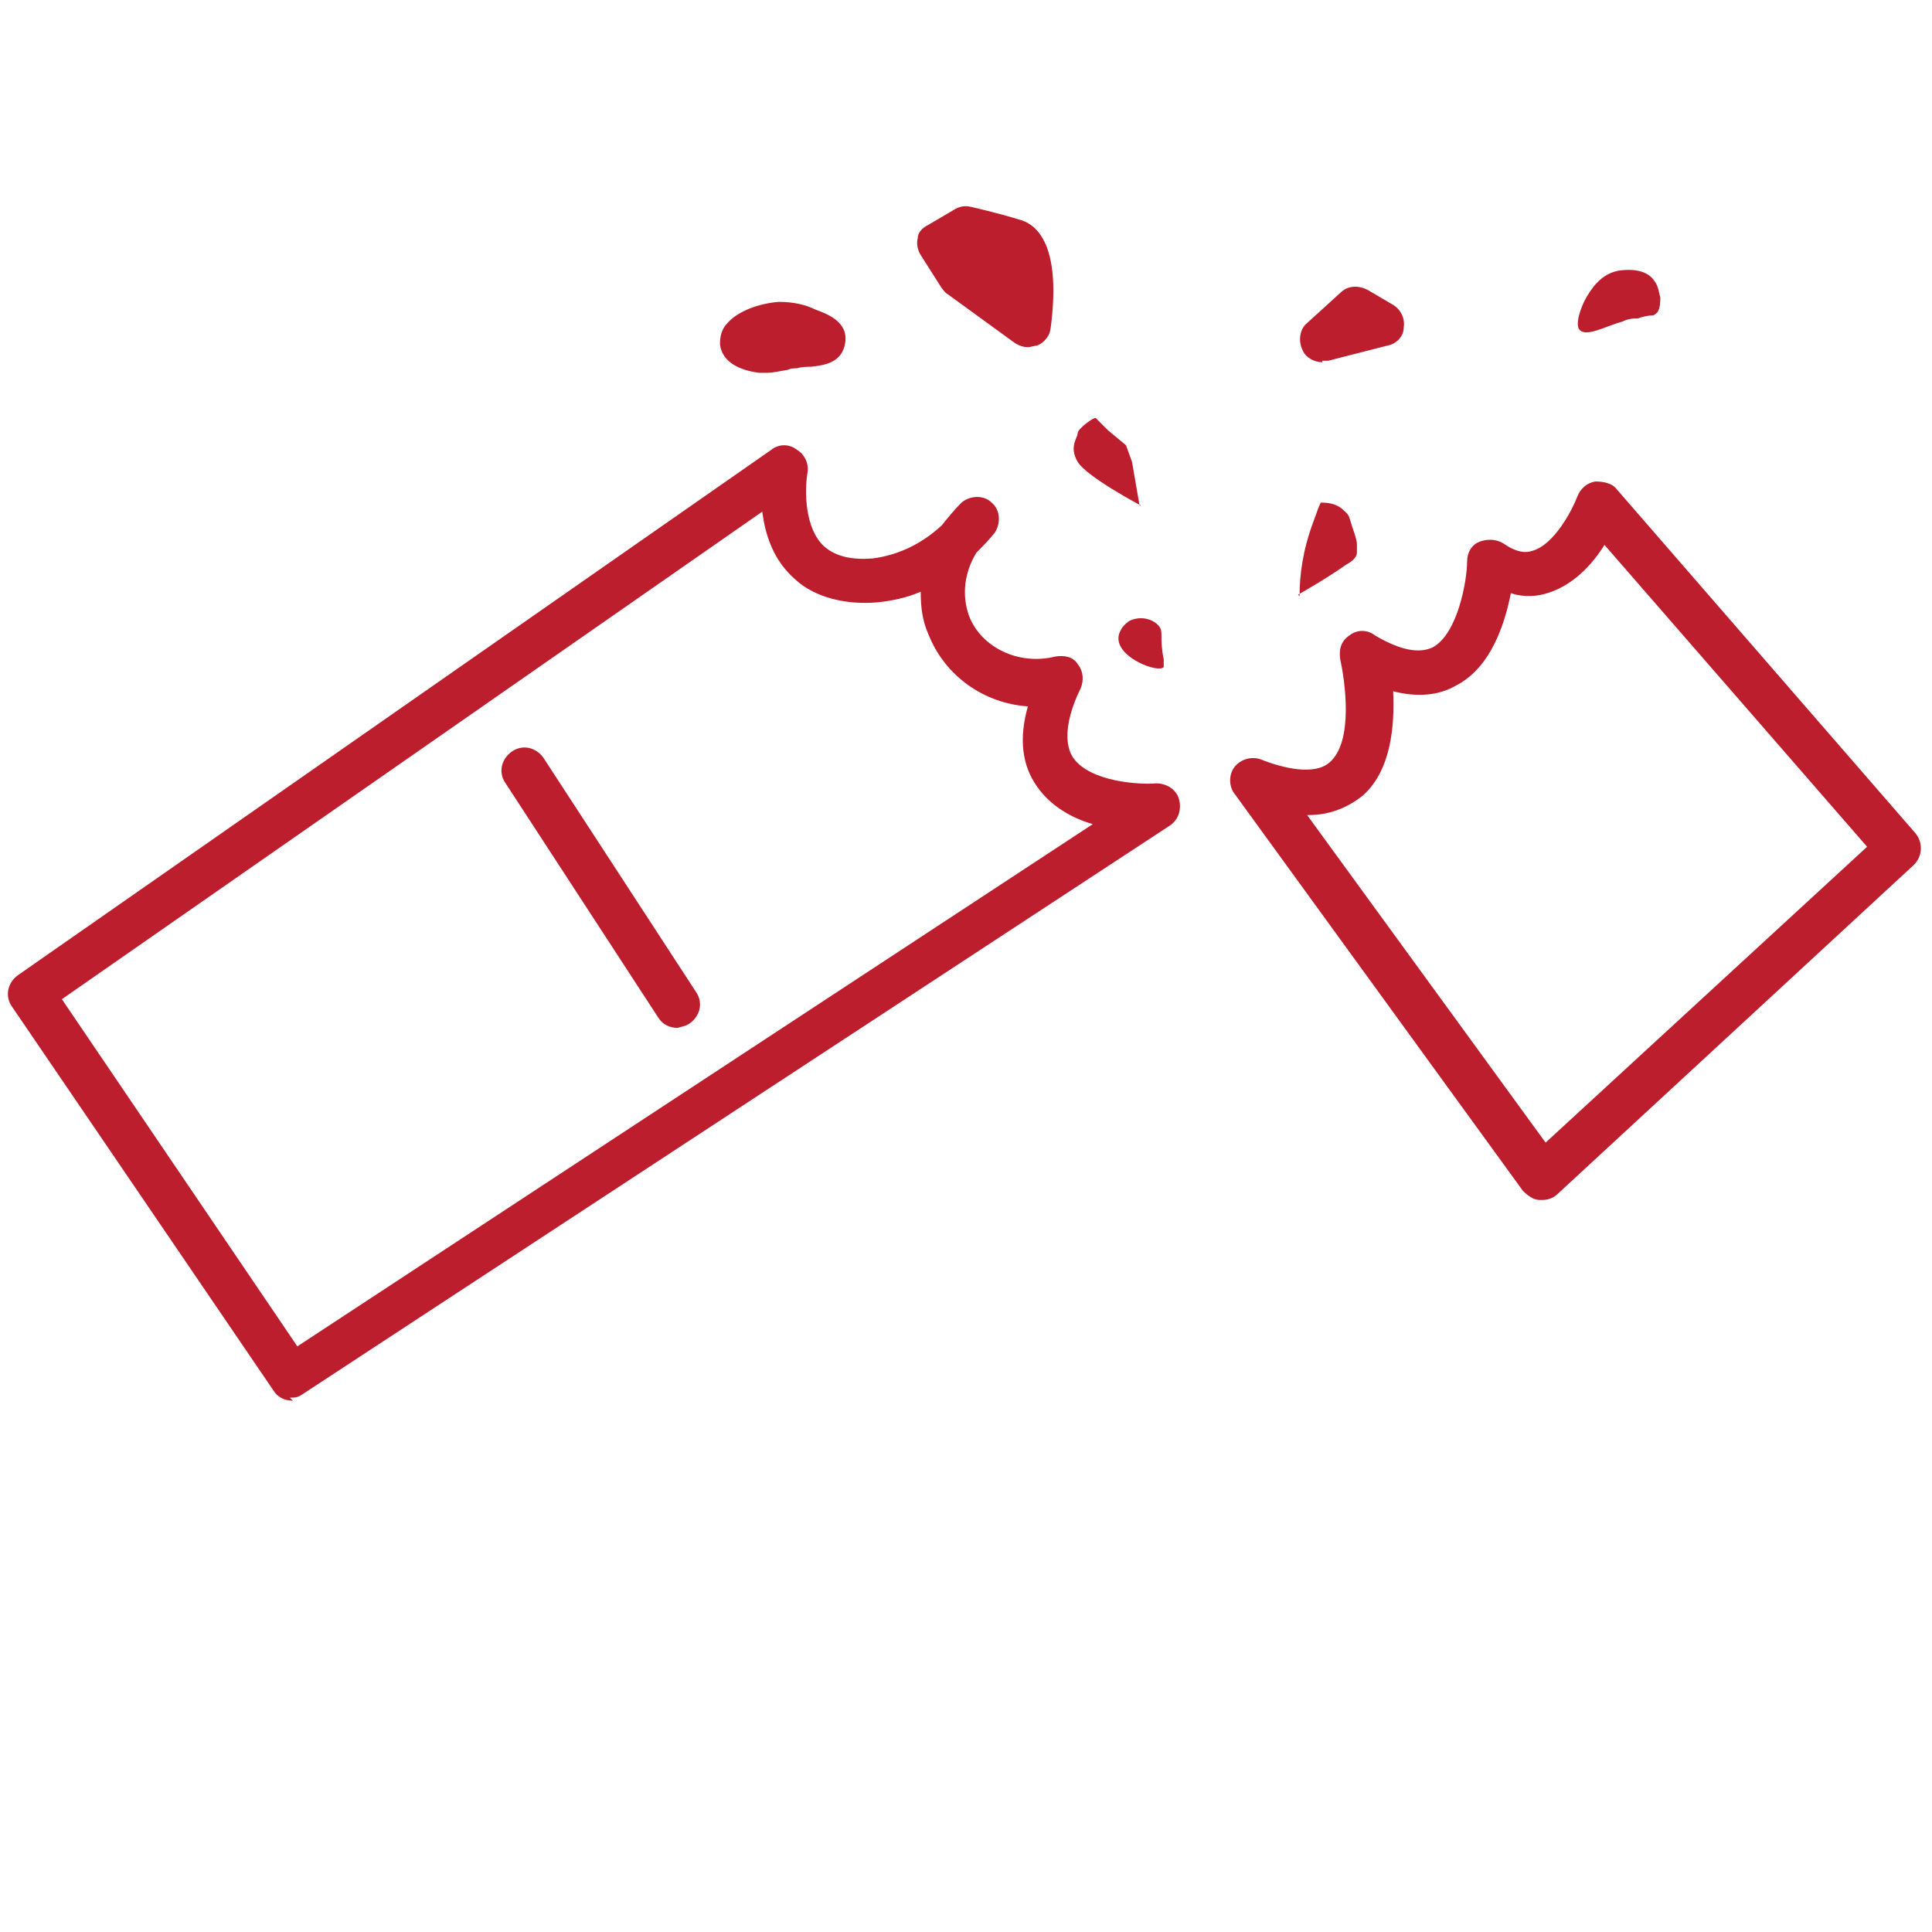
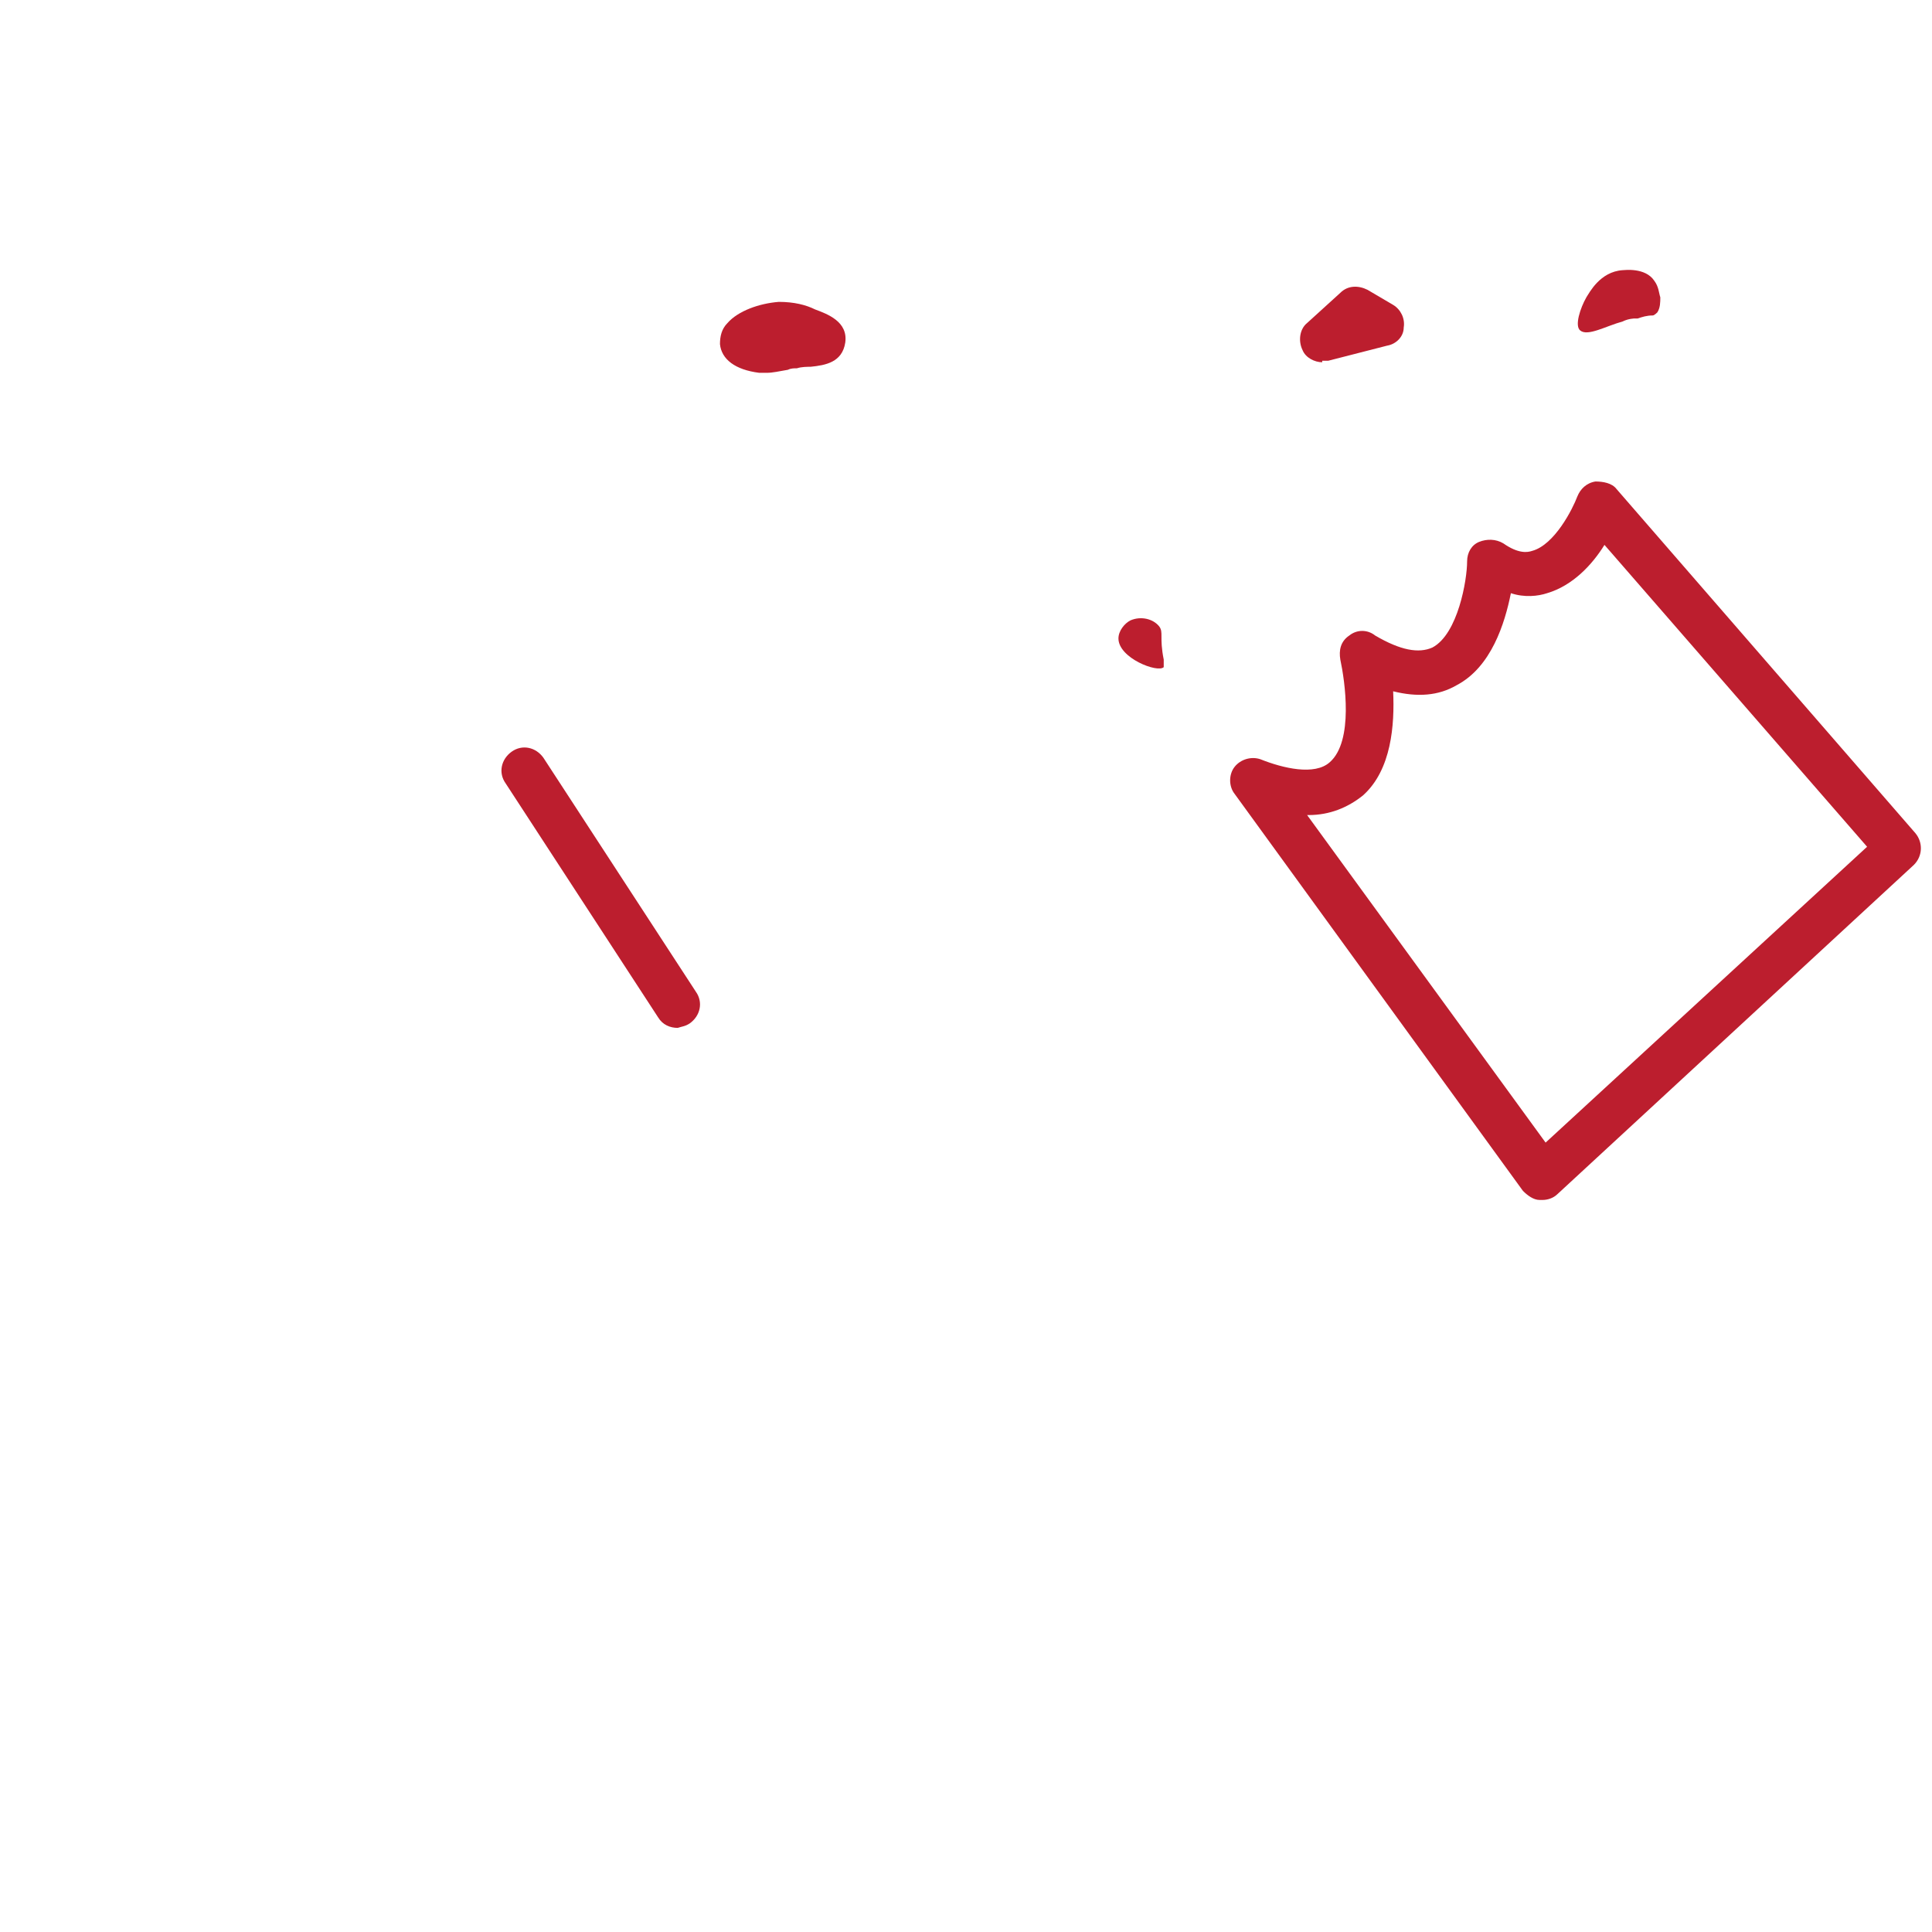
<svg xmlns="http://www.w3.org/2000/svg" id="Vrstva_1" version="1.1" viewBox="0 0 128 128">
  <defs>
    <style> .st0 { fill: #bc1e2e; } </style>
  </defs>
-   <path class="st0" d="M19.4,92.8c-.5,0-1-.2-1.3-.7L.8,66.7c-.5-.7-.3-1.6.4-2.1L51.1,29.8c.5-.4,1.2-.4,1.7,0,.5.3.8.9.7,1.5-.2,1.2-.2,3.7,1.1,4.9.8.7,1.9.9,3.2.8,1.6-.2,3.2-.9,4.6-2.2.4-.5.8-1,1.3-1.5.6-.5,1.5-.5,2,0,.6.5.6,1.4.2,2-.4.5-.8.9-1.2,1.3-.8,1.3-1,2.8-.5,4.2.8,2.1,3.3,3.3,5.7,2.7.6-.1,1.2,0,1.5.5.4.5.4,1.1.2,1.6-.7,1.4-1.3,3.4-.5,4.6,1.1,1.6,4.4,1.8,5.5,1.7.7,0,1.3.4,1.5,1,.2.7,0,1.4-.6,1.8l-57.5,37.7c-.3.2-.5.2-.8.2h0ZM4.1,66.2l15.6,23,52.7-34.6c-1.4-.4-2.8-1.2-3.7-2.5-1-1.4-1.2-3.2-.6-5.3-2.9-.2-5.5-2-6.6-4.8-.4-.9-.5-1.8-.5-2.8-.9.4-1.9.6-2.8.7-2.1.2-4.2-.3-5.5-1.5-1.5-1.3-2-3-2.2-4.5L4.1,66.2Z" />
  <path class="st0" d="M44.9,68.1c-.5,0-1-.2-1.3-.7l-10.1-15.5c-.5-.7-.3-1.6.4-2.1.7-.5,1.6-.3,2.1.4l10.1,15.5c.5.7.3,1.6-.4,2.1-.3.2-.5.2-.8.3Z" />
  <path class="st0" d="M102.2,79.5h-.2c-.4,0-.8-.3-1.1-.6l-19.1-26.3c-.4-.5-.4-1.3,0-1.8.4-.5,1.1-.7,1.7-.5,1.5.6,3.6,1.1,4.6.2,1.6-1.4,1-5.4.7-6.8-.1-.6,0-1.2.6-1.6.5-.4,1.2-.4,1.7,0,1.7,1,2.9,1.2,3.8.8,1.7-.9,2.3-4.5,2.3-5.7,0-.6.3-1.1.8-1.3s1.1-.2,1.6.1c1,.7,1.6.6,1.9.5,1.5-.4,2.7-2.8,3-3.6.2-.5.6-.9,1.2-1,.5,0,1.1.1,1.4.5l19.8,22.8c.5.6.5,1.5-.1,2.1l-23.6,21.8c-.3.3-.7.4-1,.4h0ZM86.6,54l15.8,21.7,21.3-19.6-17.4-20c-.8,1.3-2.1,2.7-3.8,3.2-.6.2-1.5.3-2.4,0-.4,2-1.3,4.9-3.6,6.1-1.2.7-2.6.8-4.2.4.1,2.2-.1,5.2-2,6.9-1,.8-2.2,1.3-3.6,1.3h0Z" />
-   <path class="st0" d="M69.6,21.7c0,.5-.4,1-.9,1.2-.2,0-.4.1-.6.1-.3,0-.6-.1-.9-.3l-4.4-3.2c-.2-.1-.3-.3-.4-.4l-1.4-2.2c-.2-.3-.3-.8-.2-1.1,0-.4.3-.7.7-.9l1.7-1c.3-.2.7-.3,1.1-.2,0,0,1.8.4,3.4.9,1.2.4,2.6,2,1.9,7.2h0Z" />
  <path class="st0" d="M87.6,24c-.5,0-1.1-.3-1.3-.8-.3-.6-.2-1.4.3-1.8l2.2-2c.5-.5,1.2-.5,1.8-.2l1.7,1c.5.3.8.9.7,1.5,0,.6-.5,1.1-1.1,1.2l-3.9,1c-.1,0-.3,0-.4,0Z" />
-   <path class="st0" d="M86.1,39.5c0-1.4.2-3,.9-4.9.2-.5.3-.9.5-1.3.3,0,.9,0,1.4.4.2.2.4.3.5.6.3,1,.5,1.4.5,1.8,0,.3,0,.4,0,.5,0,.4-.5.7-.7.8-.7.5-1.8,1.2-3.2,2h0Z" />
  <path class="st0" d="M77.1,44.2c0,0,0-.2,0-.5-.3-1.5,0-1.8-.3-2.2-.4-.5-1.2-.7-1.9-.4-.4.2-.8.7-.8,1.2,0,1.3,2.6,2.3,3,1.9h0Z" />
-   <path class="st0" d="M75.6,33.5s-3.6-1.9-4.2-2.9,0-1.6,0-1.9,1.1-1.1,1.2-1,.8.8.8.8l1.2,1,.4,1.1.5,2.9Z" />
  <path class="st0" d="M104.7,21.9c-.4-.3,0-1.5.4-2.2.2-.3.9-1.7,2.4-1.8.1,0,1.5-.2,2.1.7.3.4.3.8.4,1.1,0,.3,0,.7-.2,1,0,0-.2.2-.3.2-.4,0-.7.1-1,.2,0,0,0,0-.2,0,0,0-.4,0-.8.2-1.1.3-2.3,1-2.8.6h0Z" />
  <path class="st0" d="M50.9,24.7c-.2,0-.4,0-.6,0-1.6-.2-2.5-.9-2.6-1.9,0-.5.1-1,.5-1.4.7-.8,2.1-1.3,3.4-1.4,1,0,1.8.2,2.4.5.8.3,2.2.8,2,2.2h0c-.2,1.3-1.3,1.5-2.3,1.6-.2,0-.6,0-.9.1-.2,0-.4,0-.6.1-.6.1-1,.2-1.4.2h0ZM50.2,21.5h0Z" />
</svg>